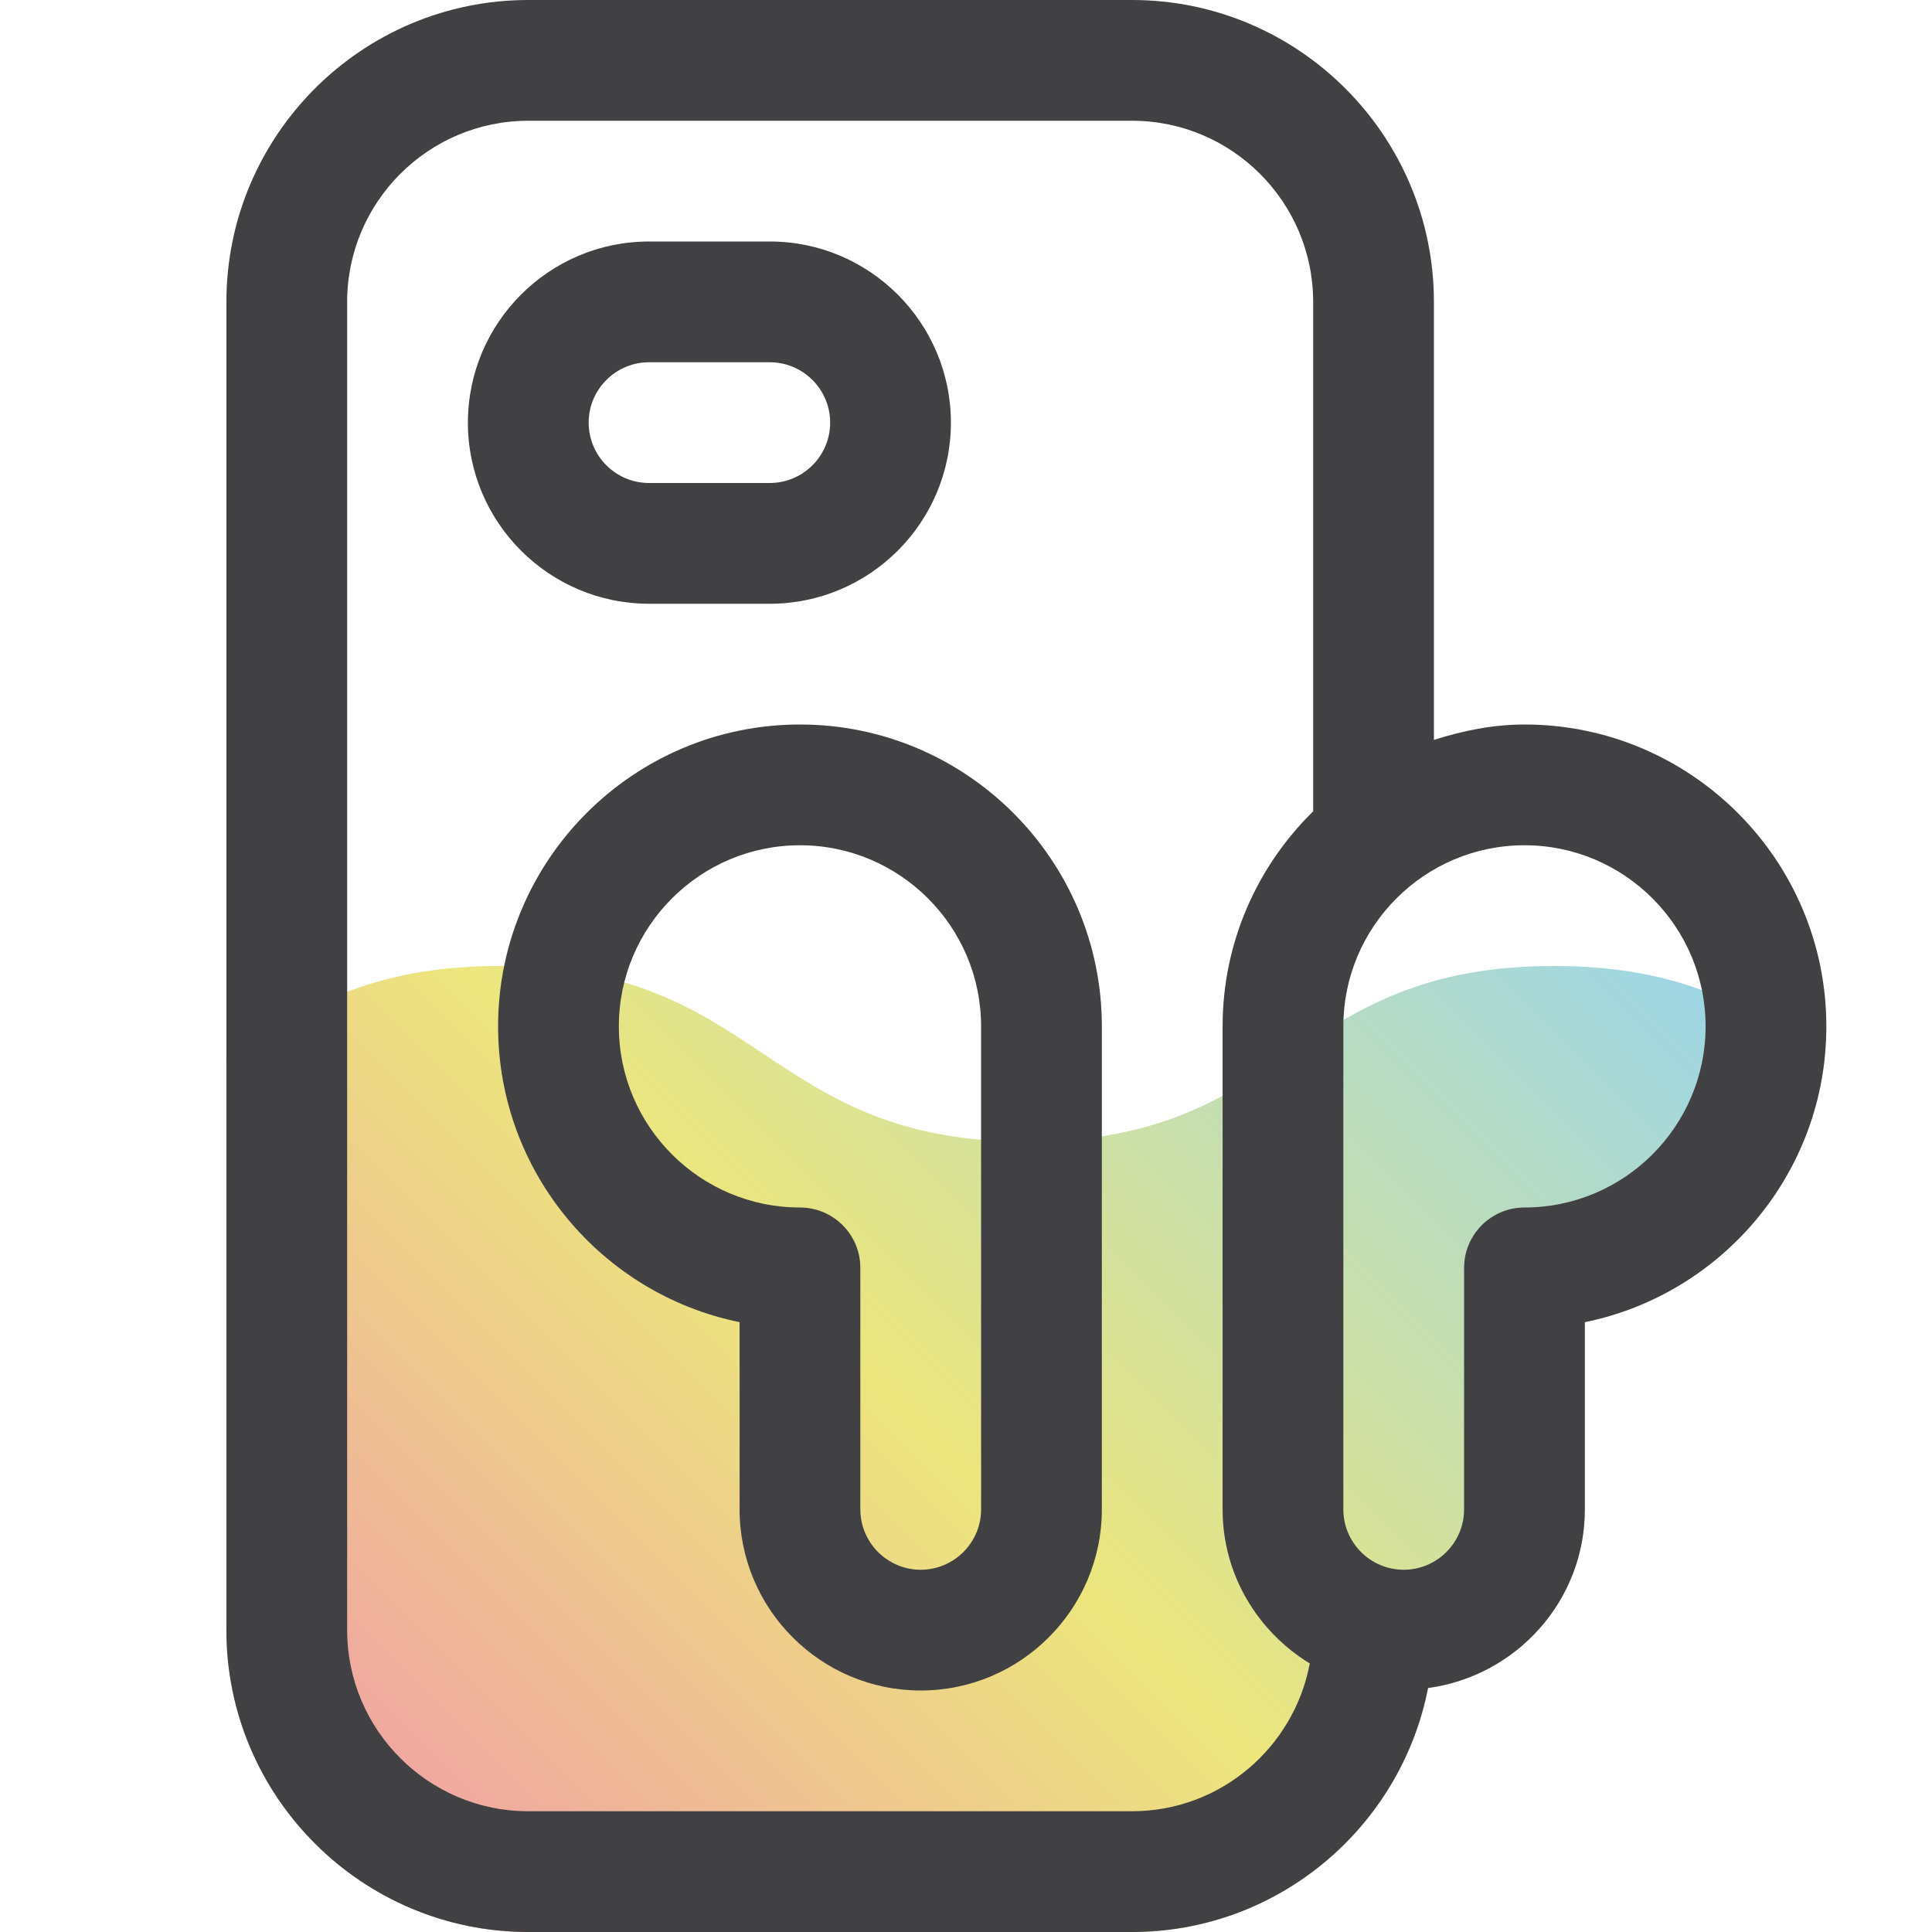
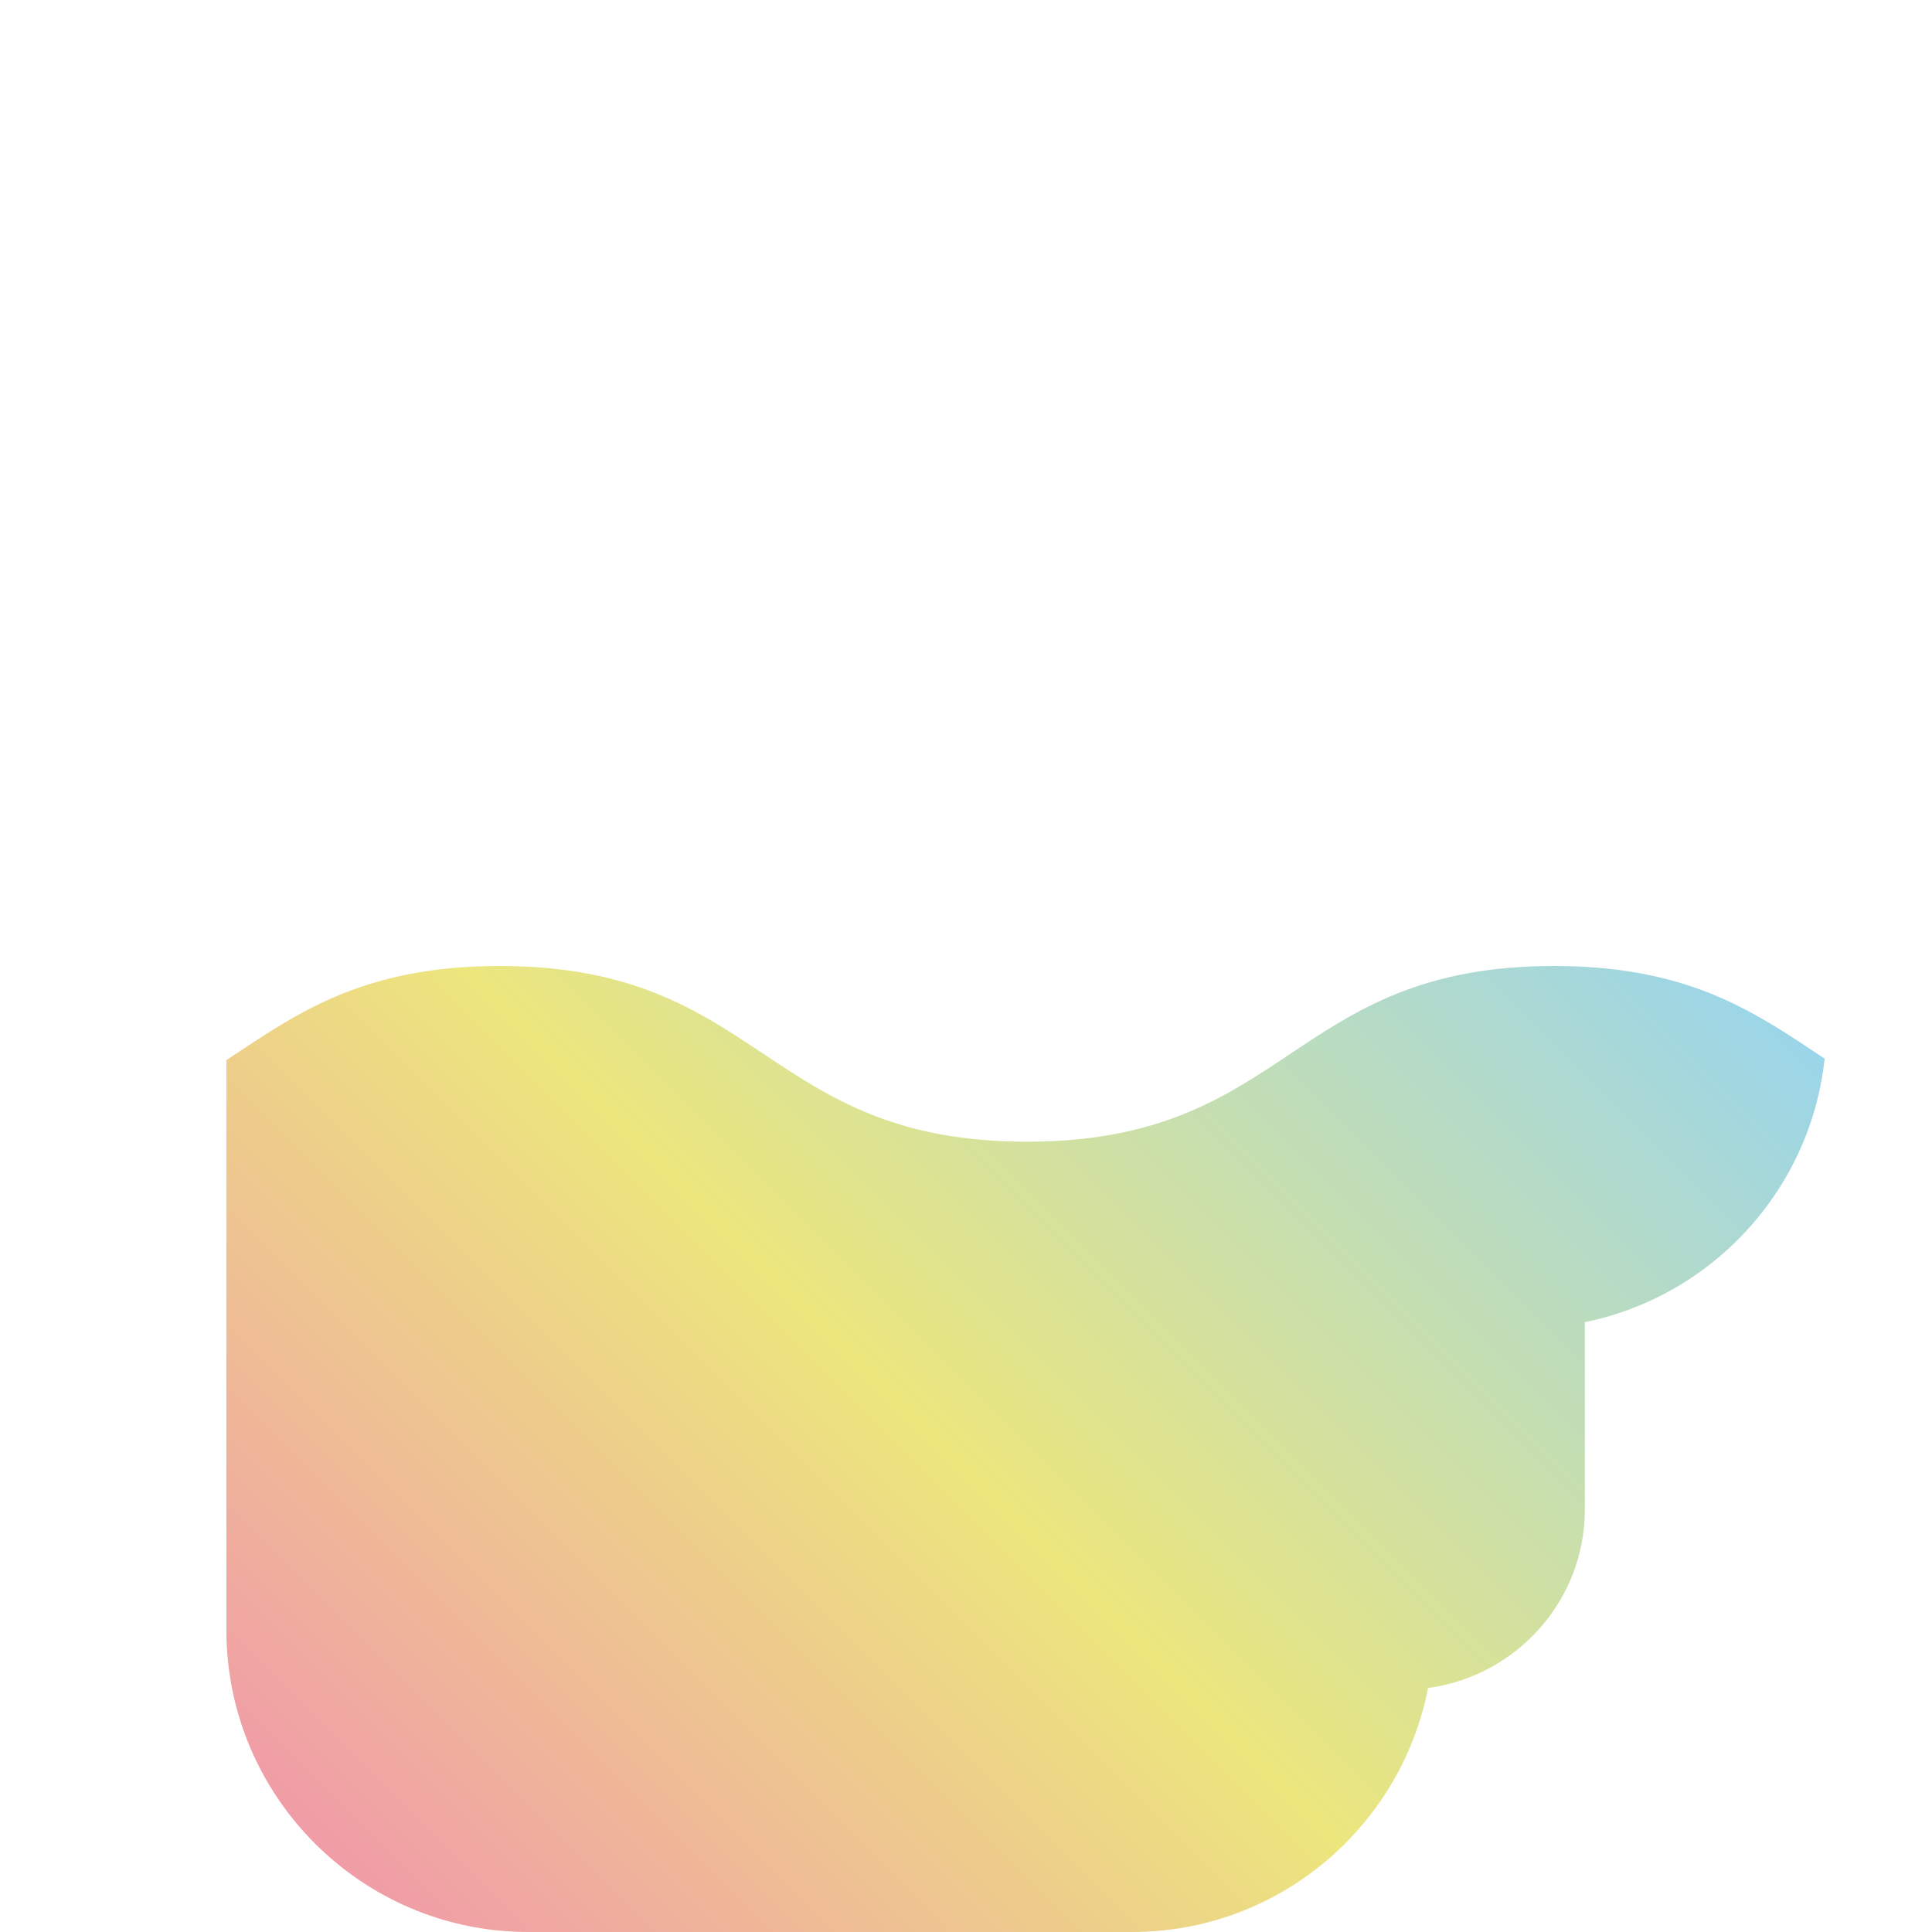
<svg xmlns="http://www.w3.org/2000/svg" id="a" viewBox="0 0 32 32">
  <defs>
    <clipPath id="b">
      <path d="M25.25,12c-.526,0-1.023.104-1.5.255v-7.255c0-2.757-2.243-5-5-5h-10C5.993,0,3.75,2.243,3.75,5v22c0,2.757,2.243,5,5,5h10c2.428,0,4.454-1.742,4.903-4.041,1.462-.199,2.597-1.443,2.597-2.959v-3.101c2.279-.464,4-2.485,4-4.899,0-2.757-2.243-5-5-5Z" style="fill:none;" />
    </clipPath>
    <linearGradient id="c" x1="5.695" y1="36.695" x2="28.305" y2="14.085" gradientUnits="userSpaceOnUse">
      <stop offset="0" stop-color="#f284b5" />
      <stop offset=".5" stop-color="#ece67d" />
      <stop offset="1" stop-color="#95d4f1" />
    </linearGradient>
  </defs>
  <g style="clip-path:url(#b);">
    <path d="M25.74,16c-4.37,0-4.37,2.91-8.73,2.91s-4.37-2.91-8.73-2.91c-3.82,0-4.3,2.22-7.28,2.78v13.22h32v-13.22c-2.97-.56-3.45-2.78-7.26-2.78Z" style="fill:url(#c);" />
  </g>
-   <path d="M10.75,10h2c1.654,0,3-1.346,3-3s-1.346-3-3-3h-2c-1.654,0-3,1.346-3,3s1.346,3,3,3ZM10.75,6h2c.551,0,1,.449,1,1s-.449,1-1,1h-2c-.551,0-1-.449-1-1s.449-1,1-1ZM25.25,12c-.526,0-1.023.104-1.5.255v-7.255c0-2.757-2.243-5-5-5h-10C5.993,0,3.75,2.243,3.75,5v22c0,2.757,2.243,5,5,5h10c2.428,0,4.454-1.742,4.903-4.041,1.462-.199,2.597-1.443,2.597-2.959v-3.101c2.279-.464,4-2.485,4-4.899,0-2.757-2.243-5-5-5ZM18.75,30h-10c-1.654,0-3-1.346-3-3V5c0-1.654,1.346-3,3-3h10c1.654,0,3,1.346,3,3v8.438c-.924.908-1.5,2.168-1.5,3.562v8c0,1.083.582,2.025,1.444,2.552-.261,1.391-1.479,2.448-2.944,2.448ZM25.25,20c-.552,0-1,.448-1,1v4c0,.551-.449,1-1,1s-1-.449-1-1v-8c0-1.654,1.346-3,3-3s3,1.346,3,3-1.346,3-3,3ZM13.25,12c-2.757,0-5,2.243-5,5,0,2.415,1.721,4.435,4,4.899v3.101c0,1.654,1.346,3,3,3s3-1.346,3-3v-8c0-2.757-2.243-5-5-5ZM16.25,25c0,.551-.449,1-1,1s-1-.449-1-1v-4c0-.552-.448-1-1-1-1.654,0-3-1.346-3-3s1.346-3,3-3,3,1.346,3,3v8Z" style="fill:#414042;" />
</svg>